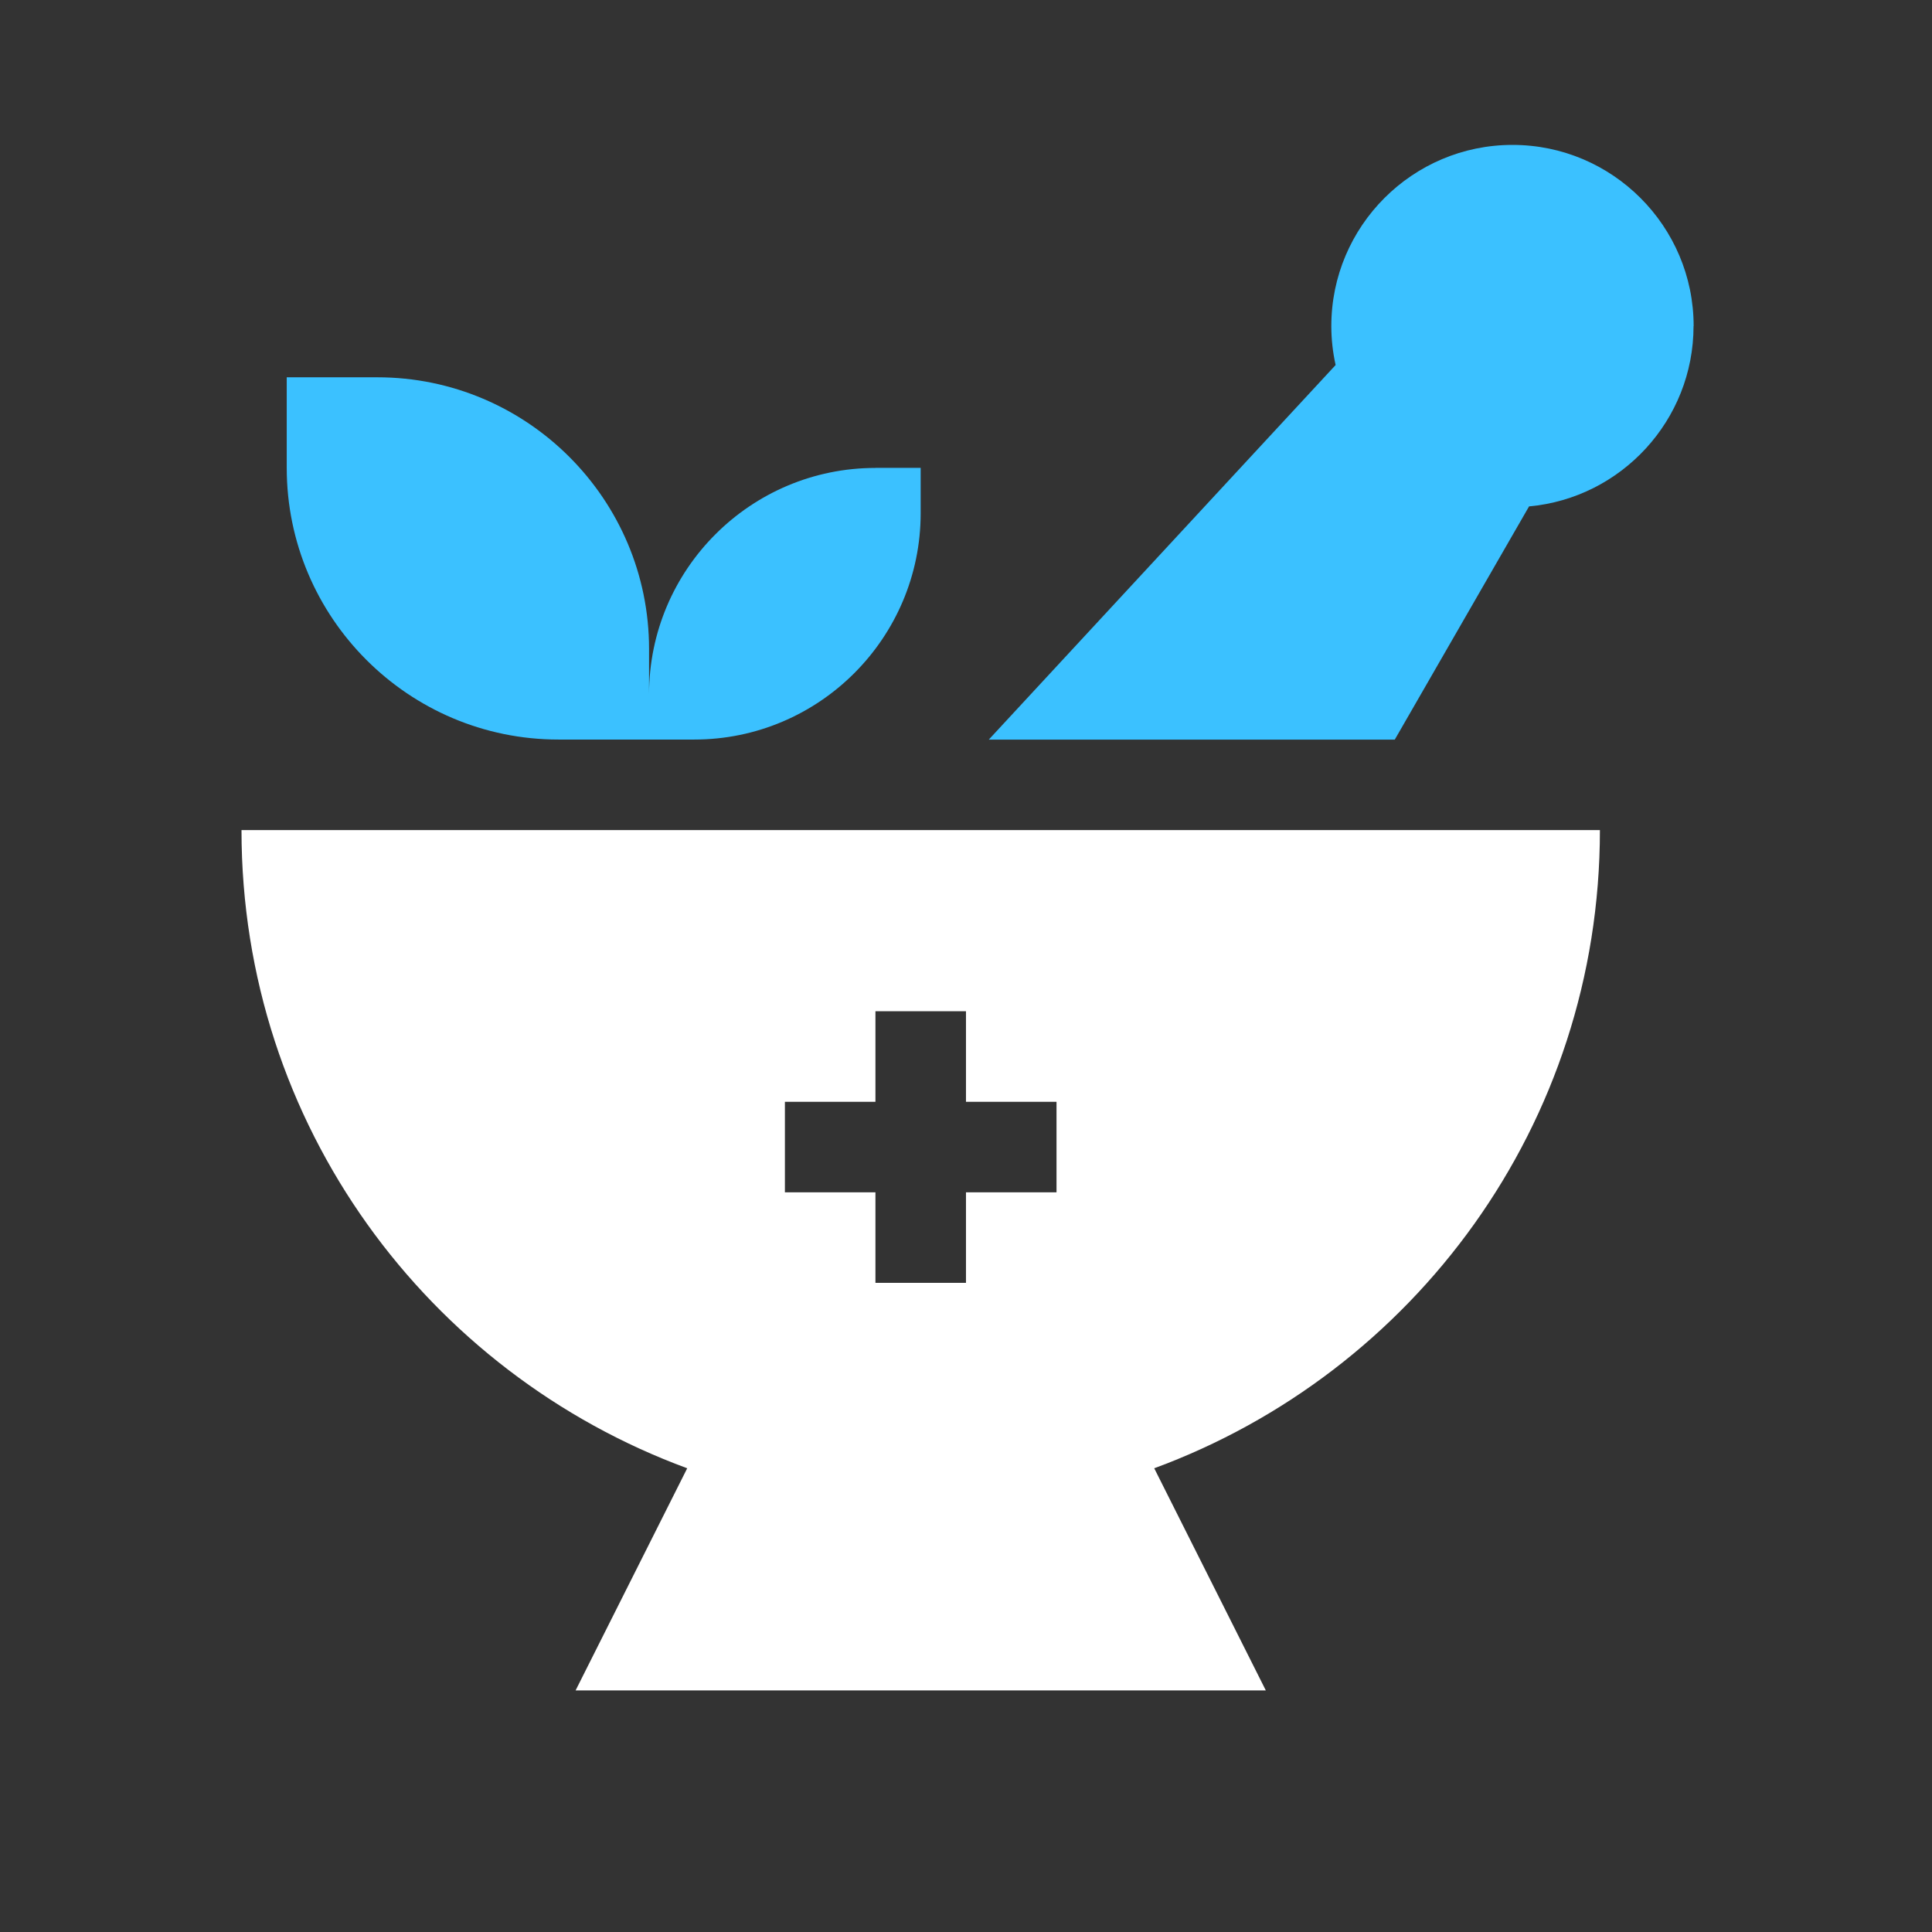
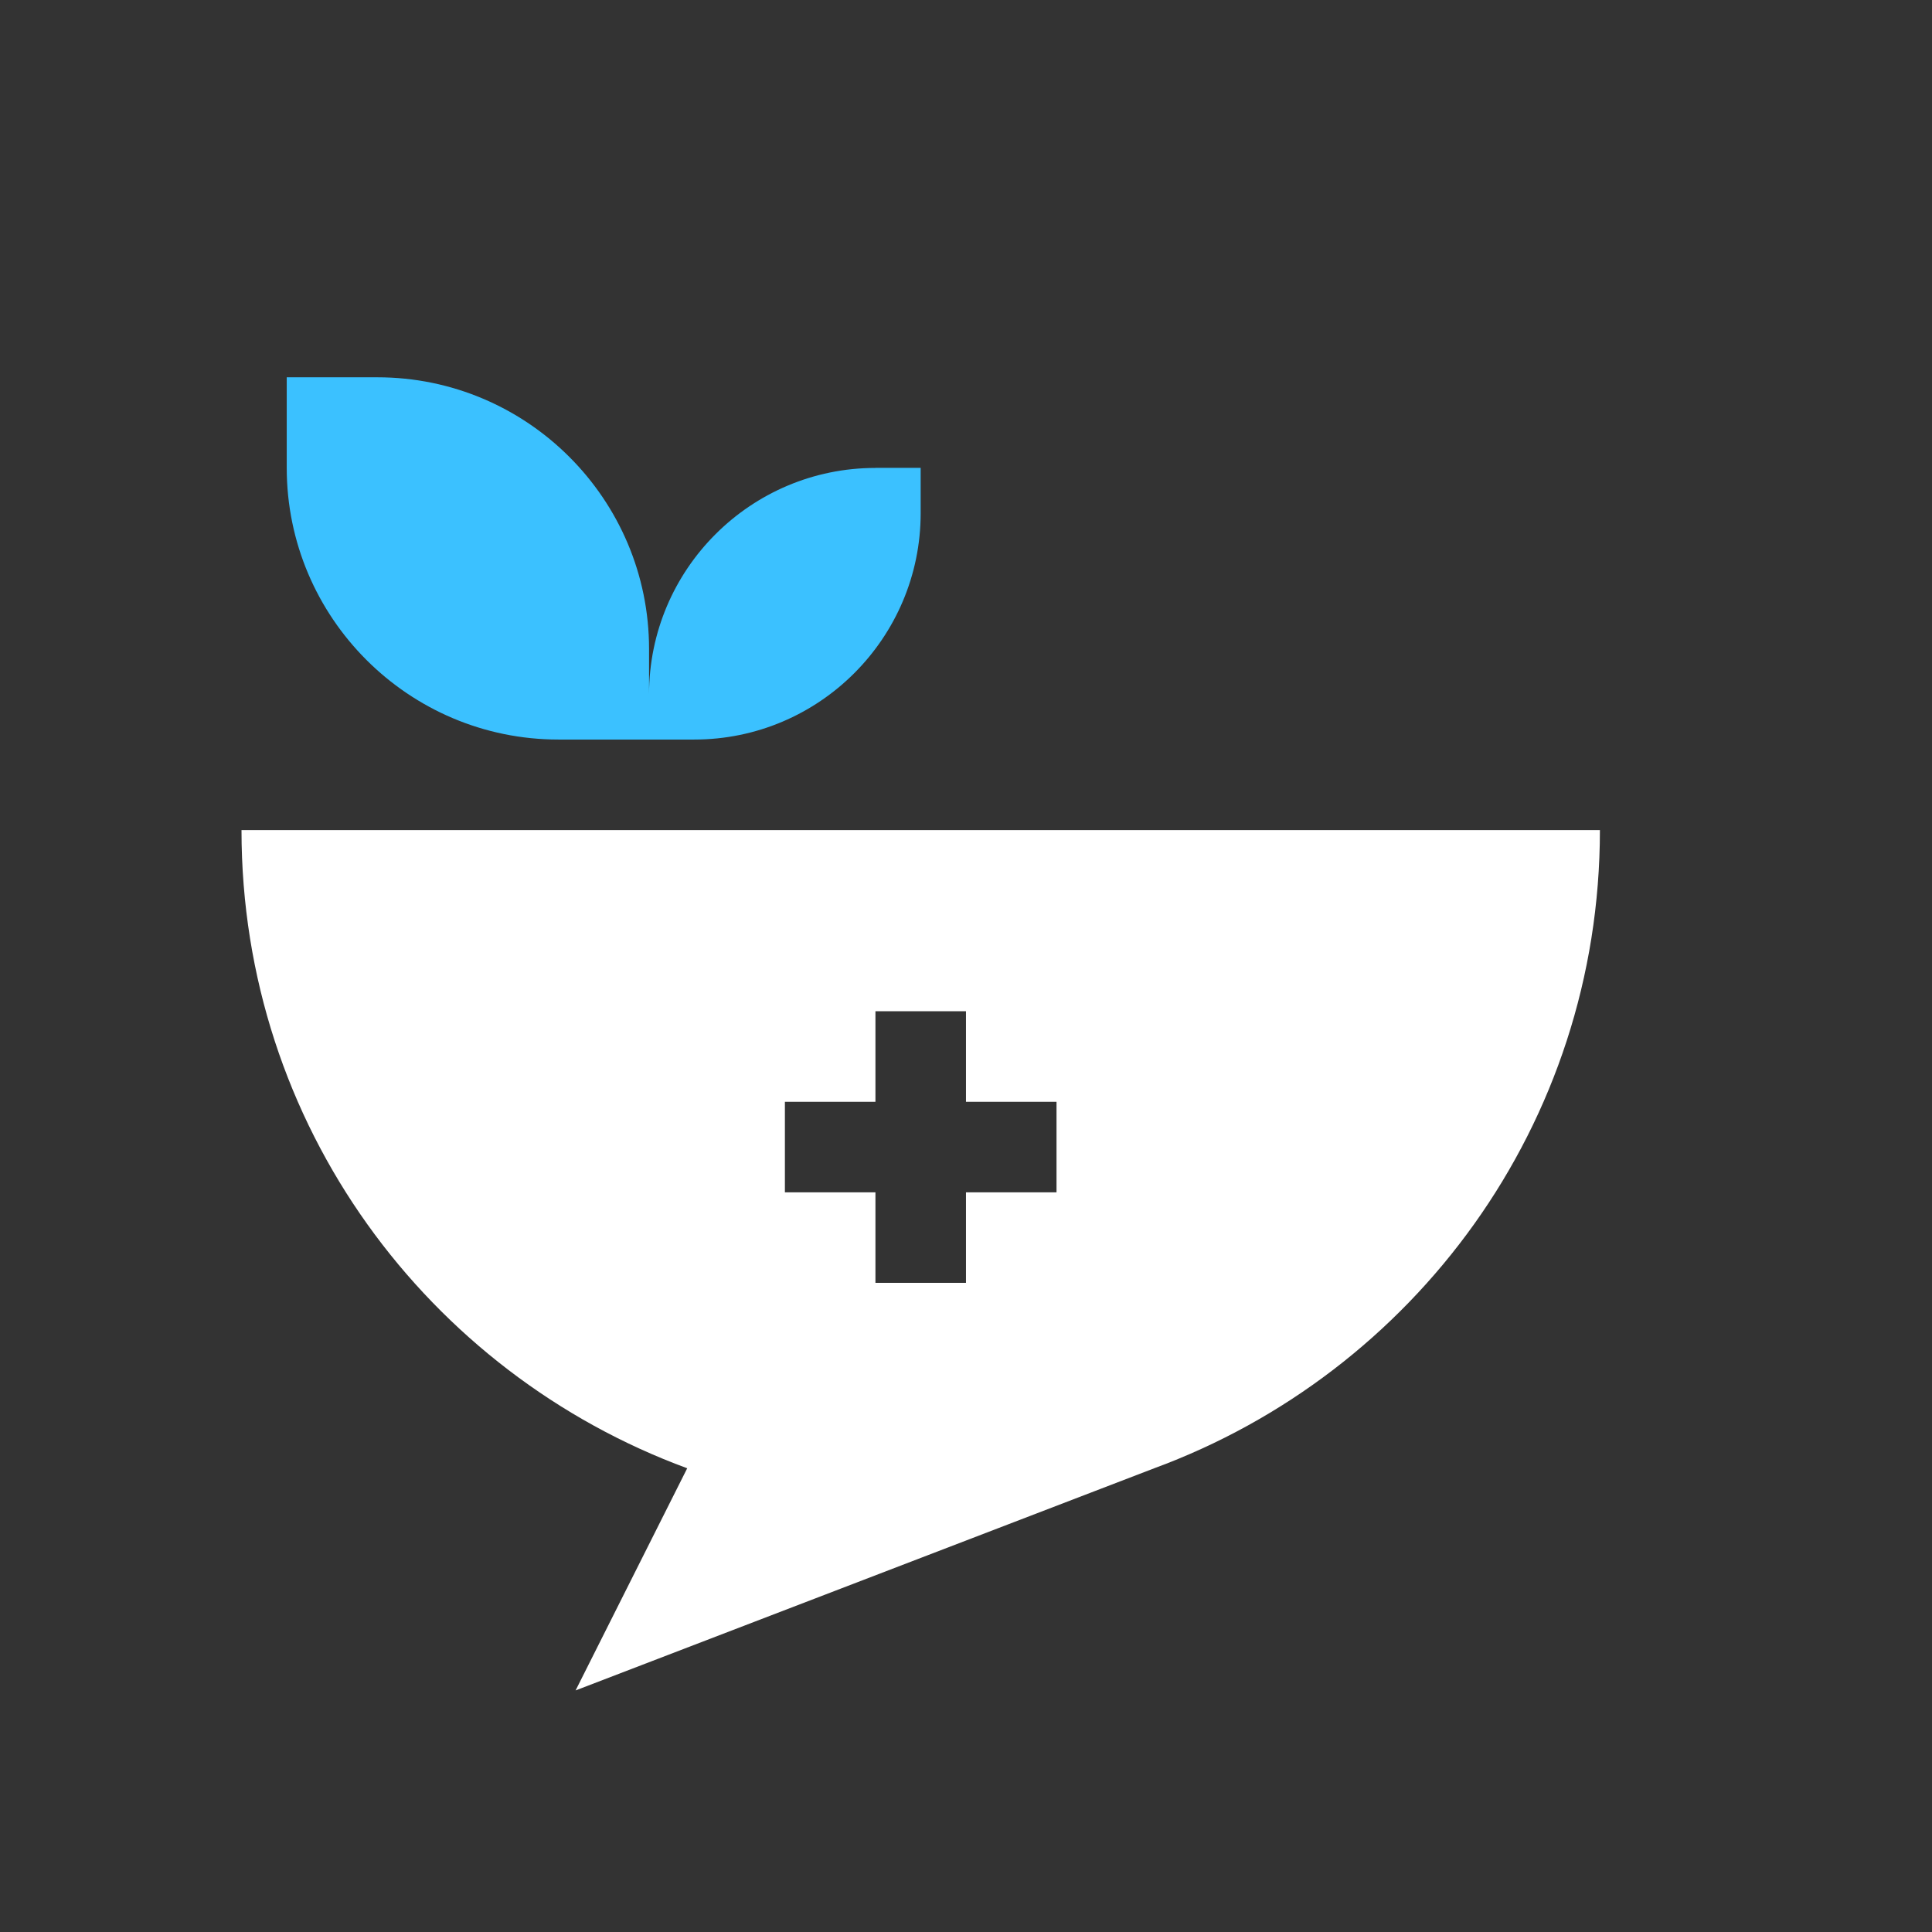
<svg xmlns="http://www.w3.org/2000/svg" width="80" height="80" viewBox="0 0 80 80" fill="none">
  <rect x="0" y="0" width="80" height="80" fill="#333333" stroke="none" />
  <g clip-path="url(#clip0_2673_811)">
-     <path d="M10 34.372C10 46.596 17.734 56.853 28.456 60.798L23.834 69.997H52.415L47.794 60.798C58.529 56.846 66.249 46.576 66.249 34.372H10ZM43.748 49.372H39.999V53.121H36.25V49.372H32.501V45.623H36.25V41.874H39.999V45.623H43.748V49.372Z" fill="white" />
+     <path d="M10 34.372C10 46.596 17.734 56.853 28.456 60.798L23.834 69.997L47.794 60.798C58.529 56.846 66.249 46.576 66.249 34.372H10ZM43.748 49.372H39.999V53.121H36.25V49.372H32.501V45.623H36.25V41.874H39.999V45.623H43.748V49.372Z" fill="white" />
    <path d="M36.25 19.376C31.079 19.376 26.876 23.58 26.876 28.75V26.874C26.876 20.669 21.83 15.623 15.625 15.623H11.873V19.373C11.873 25.577 16.919 30.623 23.123 30.623H28.749C33.919 30.623 38.123 26.416 38.123 21.249V19.373H36.247L36.25 19.376Z" fill="#3BC1FF" />
-     <path d="M70.126 13.502C70.126 17.405 67.129 20.622 63.315 20.969L57.754 30.627H40.942L55.305 15.115C55.187 14.583 55.127 14.044 55.127 13.502C55.127 9.365 58.492 6 62.628 6C66.765 6 70.13 9.365 70.13 13.502H70.126Z" fill="#3BC1FF" />
  </g>
  <defs>
    <clipPath id="clip0_2673_811">
      <rect width="60.126" height="64" fill="white" transform="translate(10 6)" />
    </clipPath>
  </defs>
</svg>